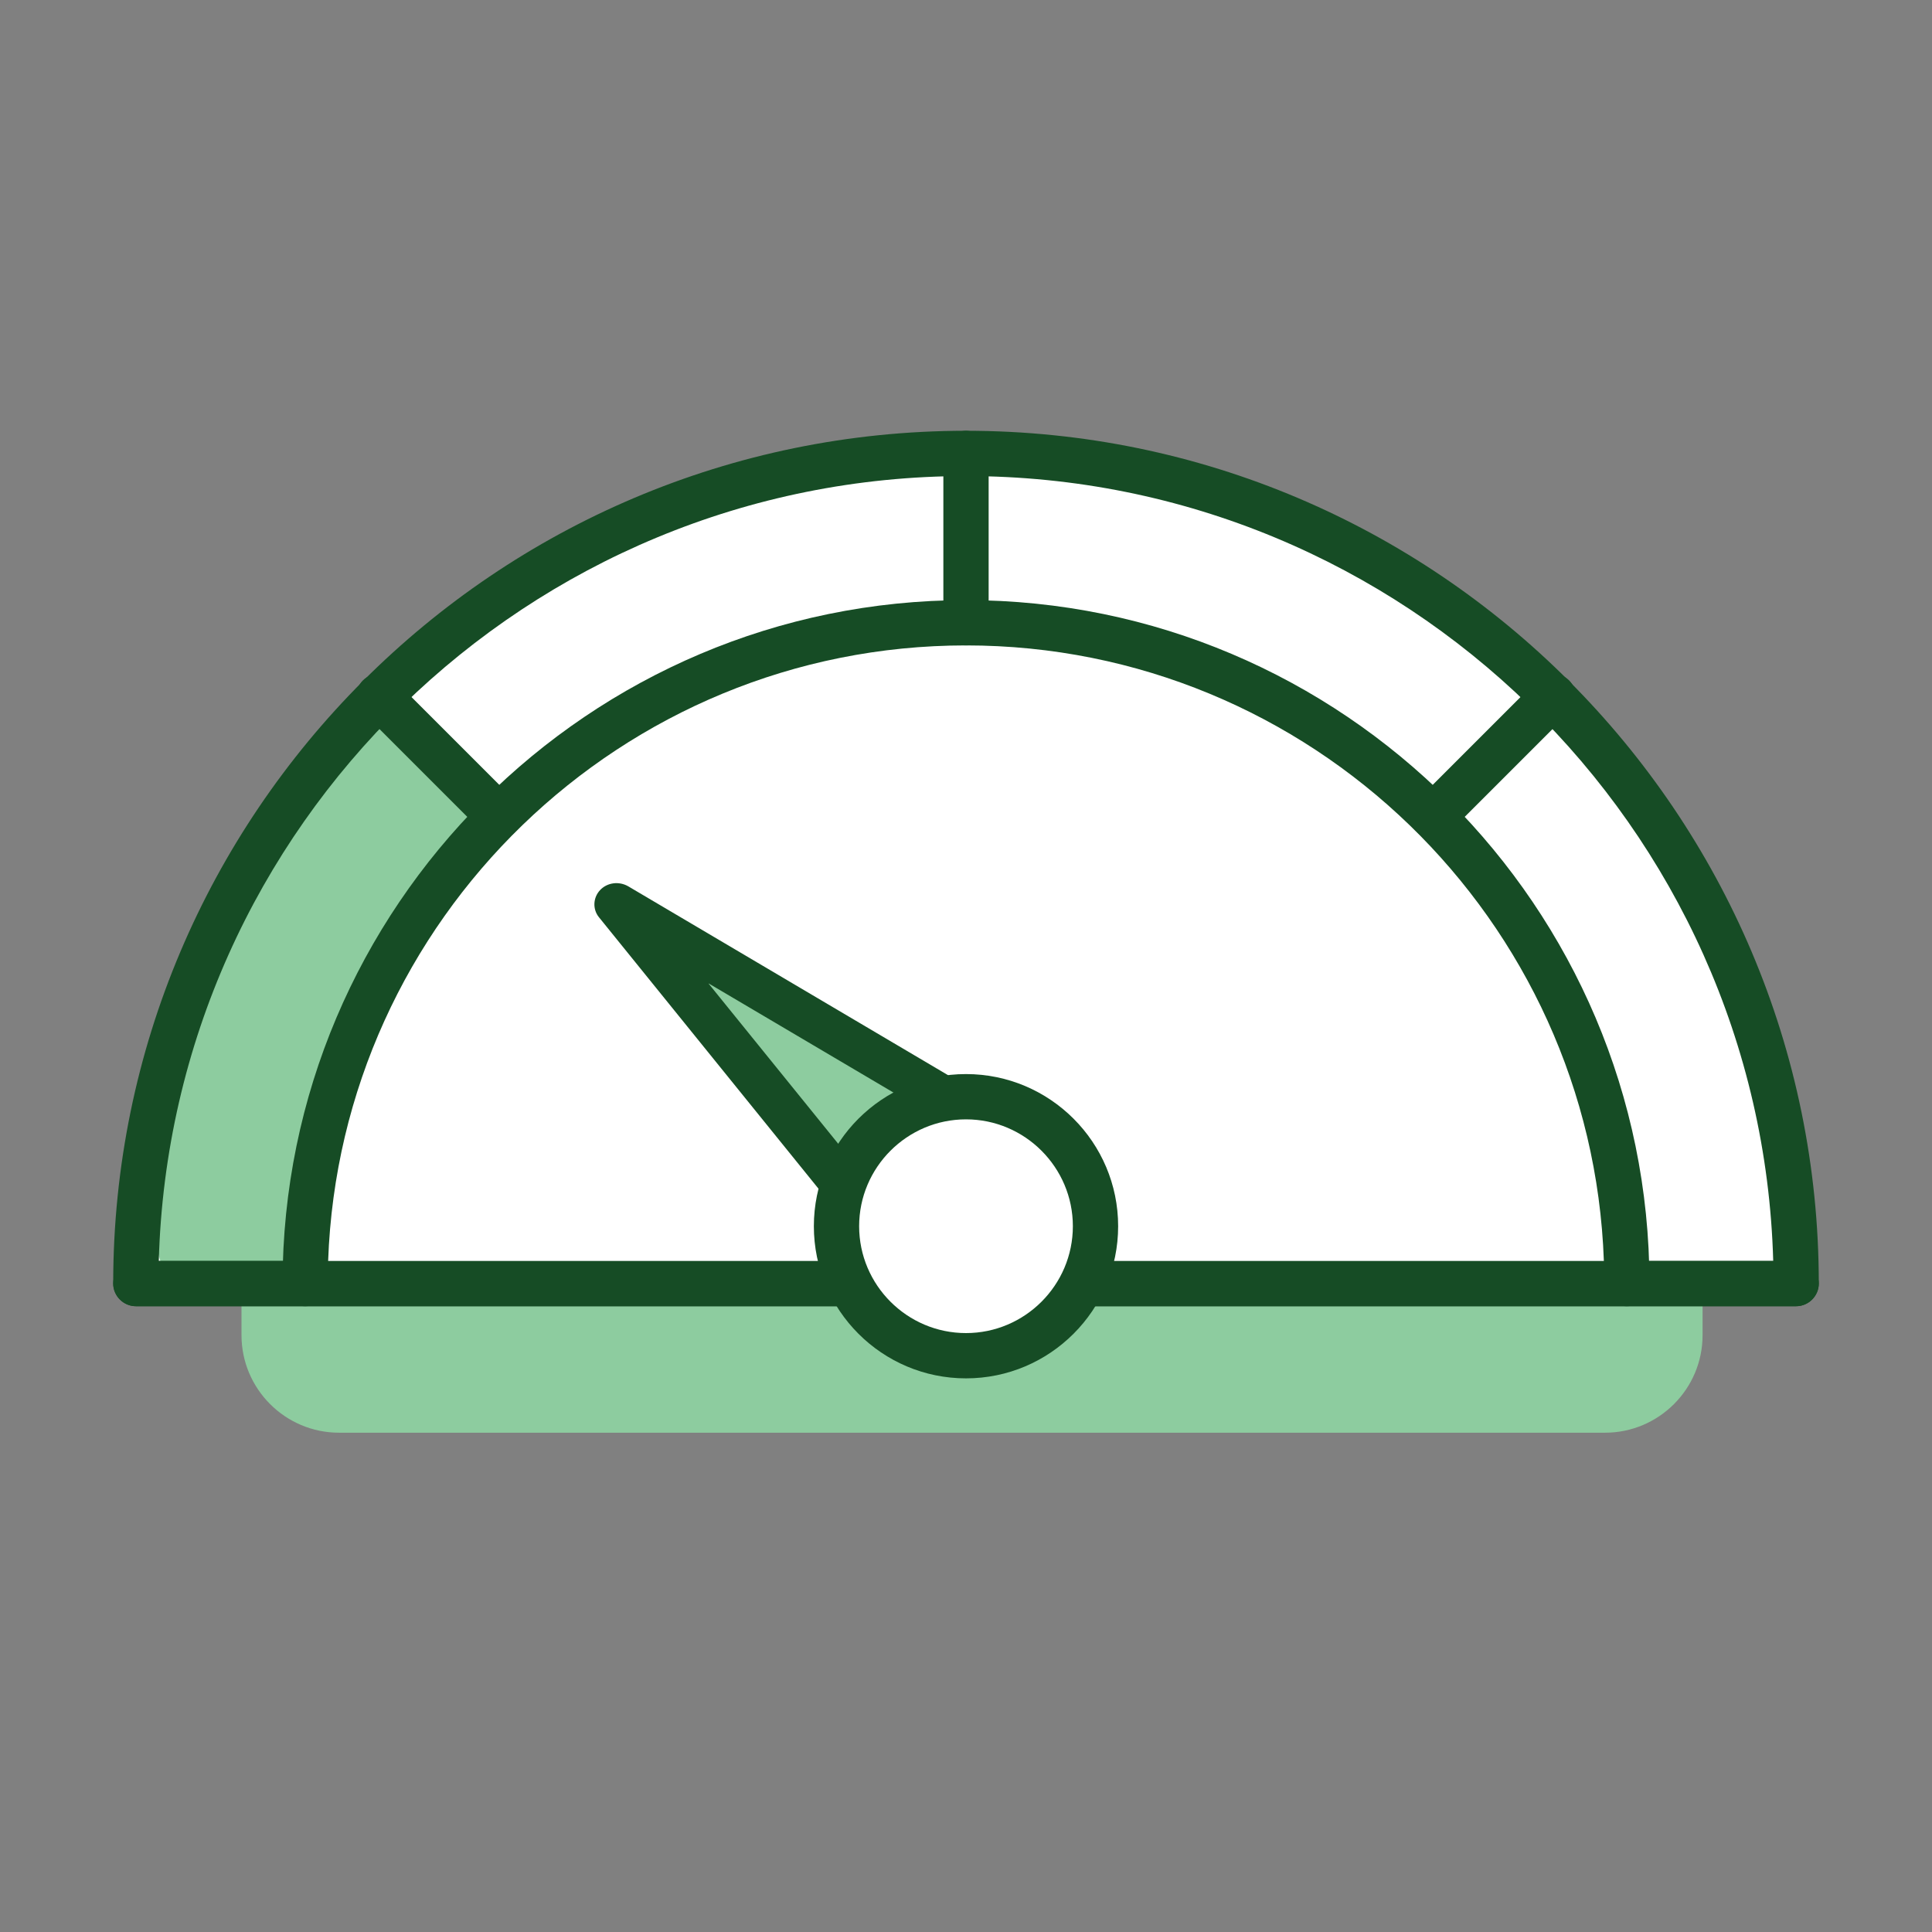
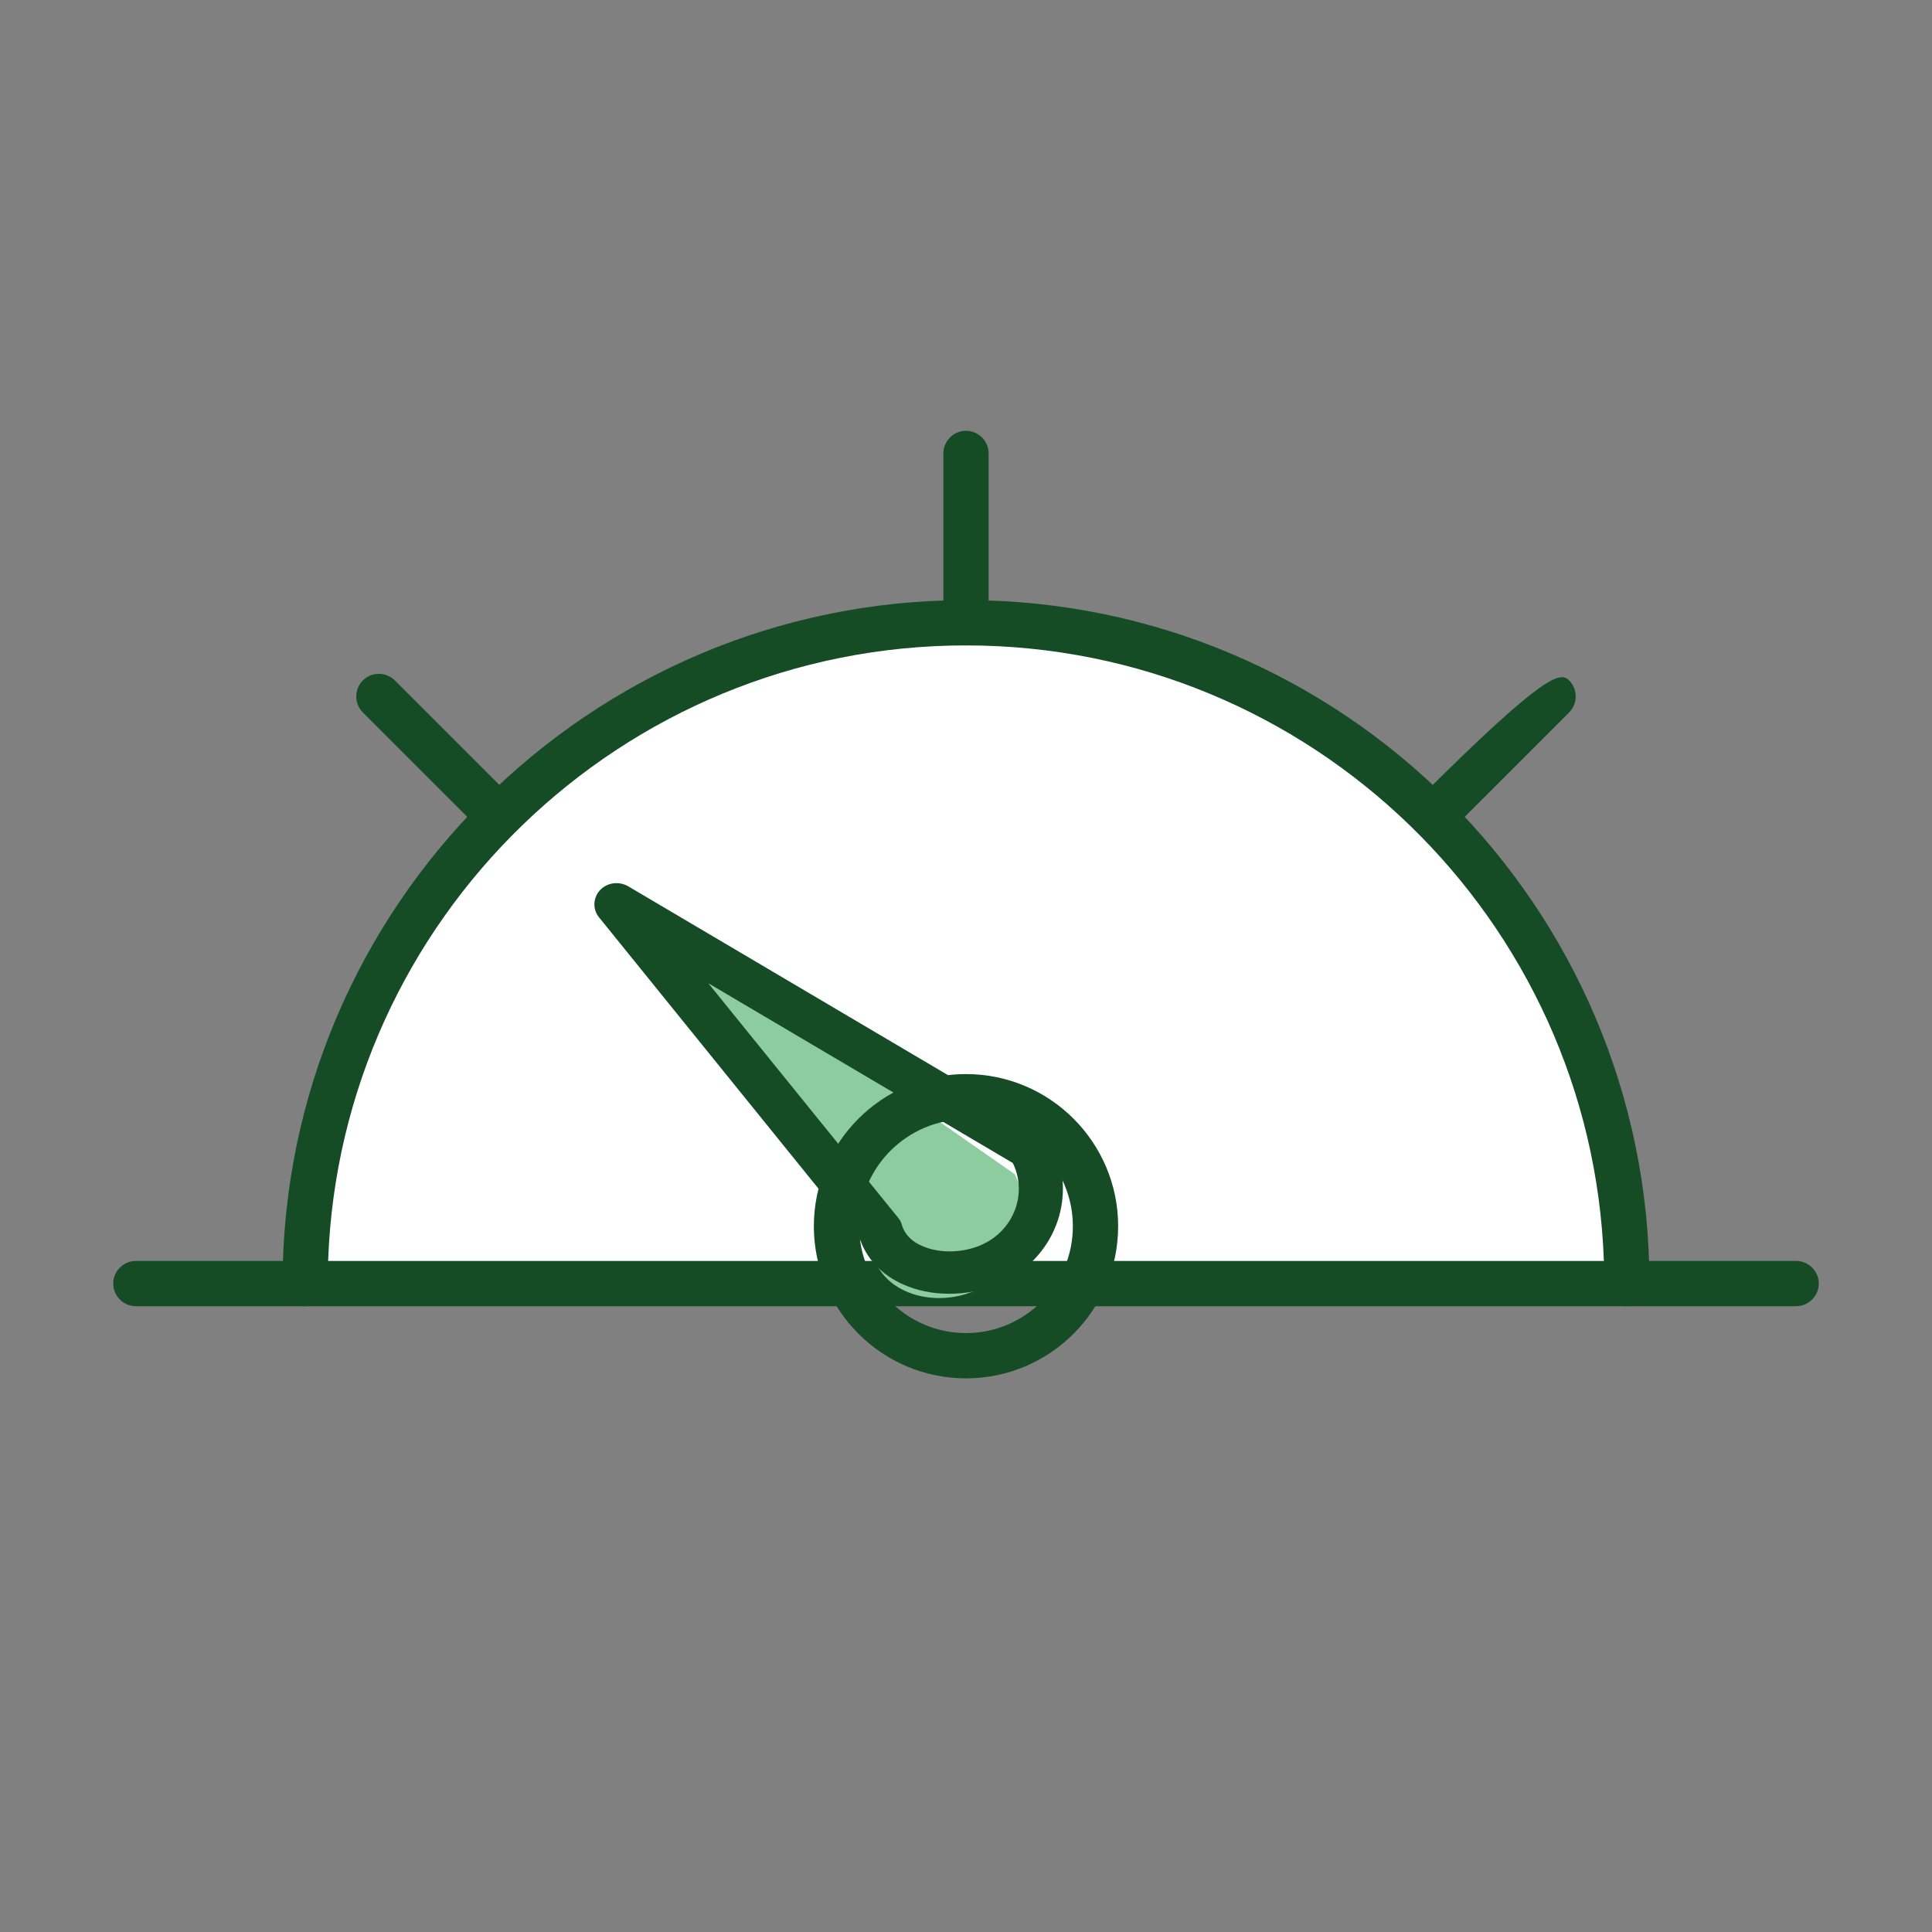
<svg xmlns="http://www.w3.org/2000/svg" width="64" height="64" viewBox="0 0 64 64" fill="none">
  <rect x="0" y="0" width="64" height="64" fill="#808080" stroke="none" />
-   <path fill-rule="evenodd" clip-rule="evenodd" d="M8 41H56.4V44.23C56.4 46.01 54.95 47.46 53.17 47.46H11.23C9.45 47.46 8 46.01 8 44.23V41Z" fill="#8DCC9F" />
-   <path fill-rule="evenodd" clip-rule="evenodd" d="M32 15.02C47.19 15.02 59.5 27.33 59.5 42.52H4.5C4.5 27.33 16.81 15.02 32 15.02Z" fill="white" />
-   <path d="M5.572 42.5C3.172 36.9 8.905 27.833 12.072 24L13.072 23L16.572 27C10.972 34.6 10.238 40.5 10.572 42.5H5.572Z" fill="#8DCC9F" />
-   <path d="M59.5 43.27H4.5C4.09 43.27 3.75 42.93 3.75 42.52C3.75 26.94 16.42 14.27 32 14.27C47.58 14.27 60.25 26.94 60.25 42.52C60.25 42.93 59.91 43.27 59.5 43.27ZM5.26 41.77H58.74C58.34 27.37 46.5 15.77 32 15.77C17.5 15.77 5.66 27.36 5.26 41.77Z" fill="#164C25" />
  <path fill-rule="evenodd" clip-rule="evenodd" d="M32 20.63C44.09 20.63 53.89 30.43 53.89 42.52H10.11C10.11 30.43 19.91 20.63 32 20.63Z" fill="white" />
  <path d="M53.89 43.27H10.11C9.7 43.27 9.36 42.93 9.36 42.52C9.36 30.04 19.52 19.88 32 19.88C44.48 19.88 54.64 30.04 54.64 42.52C54.64 42.93 54.3 43.27 53.89 43.27ZM10.87 41.77H53.13C52.73 30.46 43.41 21.38 32 21.38C20.59 21.38 11.27 30.46 10.87 41.77Z" fill="#164C25" />
  <path d="M32 21.38C31.59 21.38 31.25 21.04 31.25 20.63V15.02C31.25 14.61 31.59 14.27 32 14.27C32.41 14.27 32.75 14.61 32.75 15.02V20.63C32.75 21.04 32.41 21.38 32 21.38Z" fill="#164C25" />
-   <path d="M47.48 27.79C47.29 27.79 47.1 27.72 46.95 27.57C46.66 27.28 46.66 26.8 46.95 26.51L50.92 22.54C51.21 22.25 51.69 22.25 51.98 22.54C52.27 22.83 52.27 23.31 51.98 23.6L48.01 27.57C47.86 27.72 47.67 27.79 47.48 27.79Z" fill="#164C25" />
+   <path d="M47.48 27.79C47.29 27.79 47.1 27.72 46.95 27.57C46.66 27.28 46.66 26.8 46.95 26.51C51.21 22.25 51.69 22.25 51.98 22.54C52.27 22.83 52.27 23.31 51.98 23.6L48.01 27.57C47.86 27.72 47.67 27.79 47.48 27.79Z" fill="#164C25" />
  <path d="M59.5 43.27H53.89C53.48 43.27 53.14 42.93 53.14 42.52C53.14 42.11 53.48 41.77 53.89 41.77H59.5C59.91 41.77 60.25 42.11 60.25 42.52C60.25 42.93 59.91 43.27 59.5 43.27Z" fill="#164C25" />
  <path d="M10.11 43.27H4.5C4.09 43.27 3.75 42.93 3.75 42.52C3.75 42.11 4.09 41.77 4.5 41.77H10.11C10.52 41.77 10.86 42.11 10.86 42.52C10.86 42.93 10.52 43.27 10.11 43.27Z" fill="#164C25" />
  <path d="M16.52 27.79C16.33 27.79 16.14 27.72 15.99 27.57L12.02 23.6C11.73 23.31 11.73 22.83 12.02 22.54C12.31 22.25 12.79 22.25 13.08 22.54L17.05 26.51C17.34 26.8 17.34 27.28 17.05 27.57C16.9 27.72 16.71 27.79 16.52 27.79Z" fill="#164C25" />
  <path fill-rule="evenodd" clip-rule="evenodd" d="M21.093 30.167L33.611 38.894C34.295 40.246 33.793 41.94 32.497 42.654C31.202 43.367 29.258 42.977 28.893 41.492L21.083 30.167H21.093Z" fill="#8DCC9F" />
  <path d="M31.602 42.854C31.076 42.873 30.547 42.799 30.072 42.611C29.31 42.321 28.754 41.78 28.505 41.097L19.842 30.386C19.627 30.123 19.642 29.739 19.877 29.487C20.112 29.235 20.5 29.183 20.809 29.359L34.485 37.435C34.585 37.497 34.676 37.578 34.738 37.678C35.715 39.317 35.129 41.415 33.418 42.367C32.883 42.667 32.245 42.831 31.612 42.854L31.602 42.854ZM23.472 32.582L29.744 40.331C29.806 40.404 29.847 40.477 29.87 40.56C29.97 40.903 30.223 41.156 30.629 41.309C31.252 41.548 32.079 41.49 32.691 41.149C33.646 40.618 34.014 39.464 33.55 38.526L23.482 32.582L23.472 32.582Z" fill="#164C25" />
-   <path d="M32 44.91C34.369 44.91 36.29 42.989 36.29 40.62C36.29 38.251 34.369 36.33 32 36.33C29.631 36.33 27.71 38.251 27.71 40.62C27.71 42.989 29.631 44.91 32 44.91Z" fill="white" />
  <path d="M32 45.66C29.22 45.66 26.96 43.4 26.96 40.62C26.96 37.84 29.22 35.58 32 35.58C34.78 35.58 37.04 37.84 37.04 40.62C37.04 43.4 34.78 45.66 32 45.66ZM32 37.08C30.05 37.08 28.46 38.67 28.46 40.62C28.46 42.57 30.05 44.16 32 44.16C33.95 44.16 35.54 42.57 35.54 40.62C35.54 38.67 33.95 37.08 32 37.08Z" fill="#164C25" />
</svg>